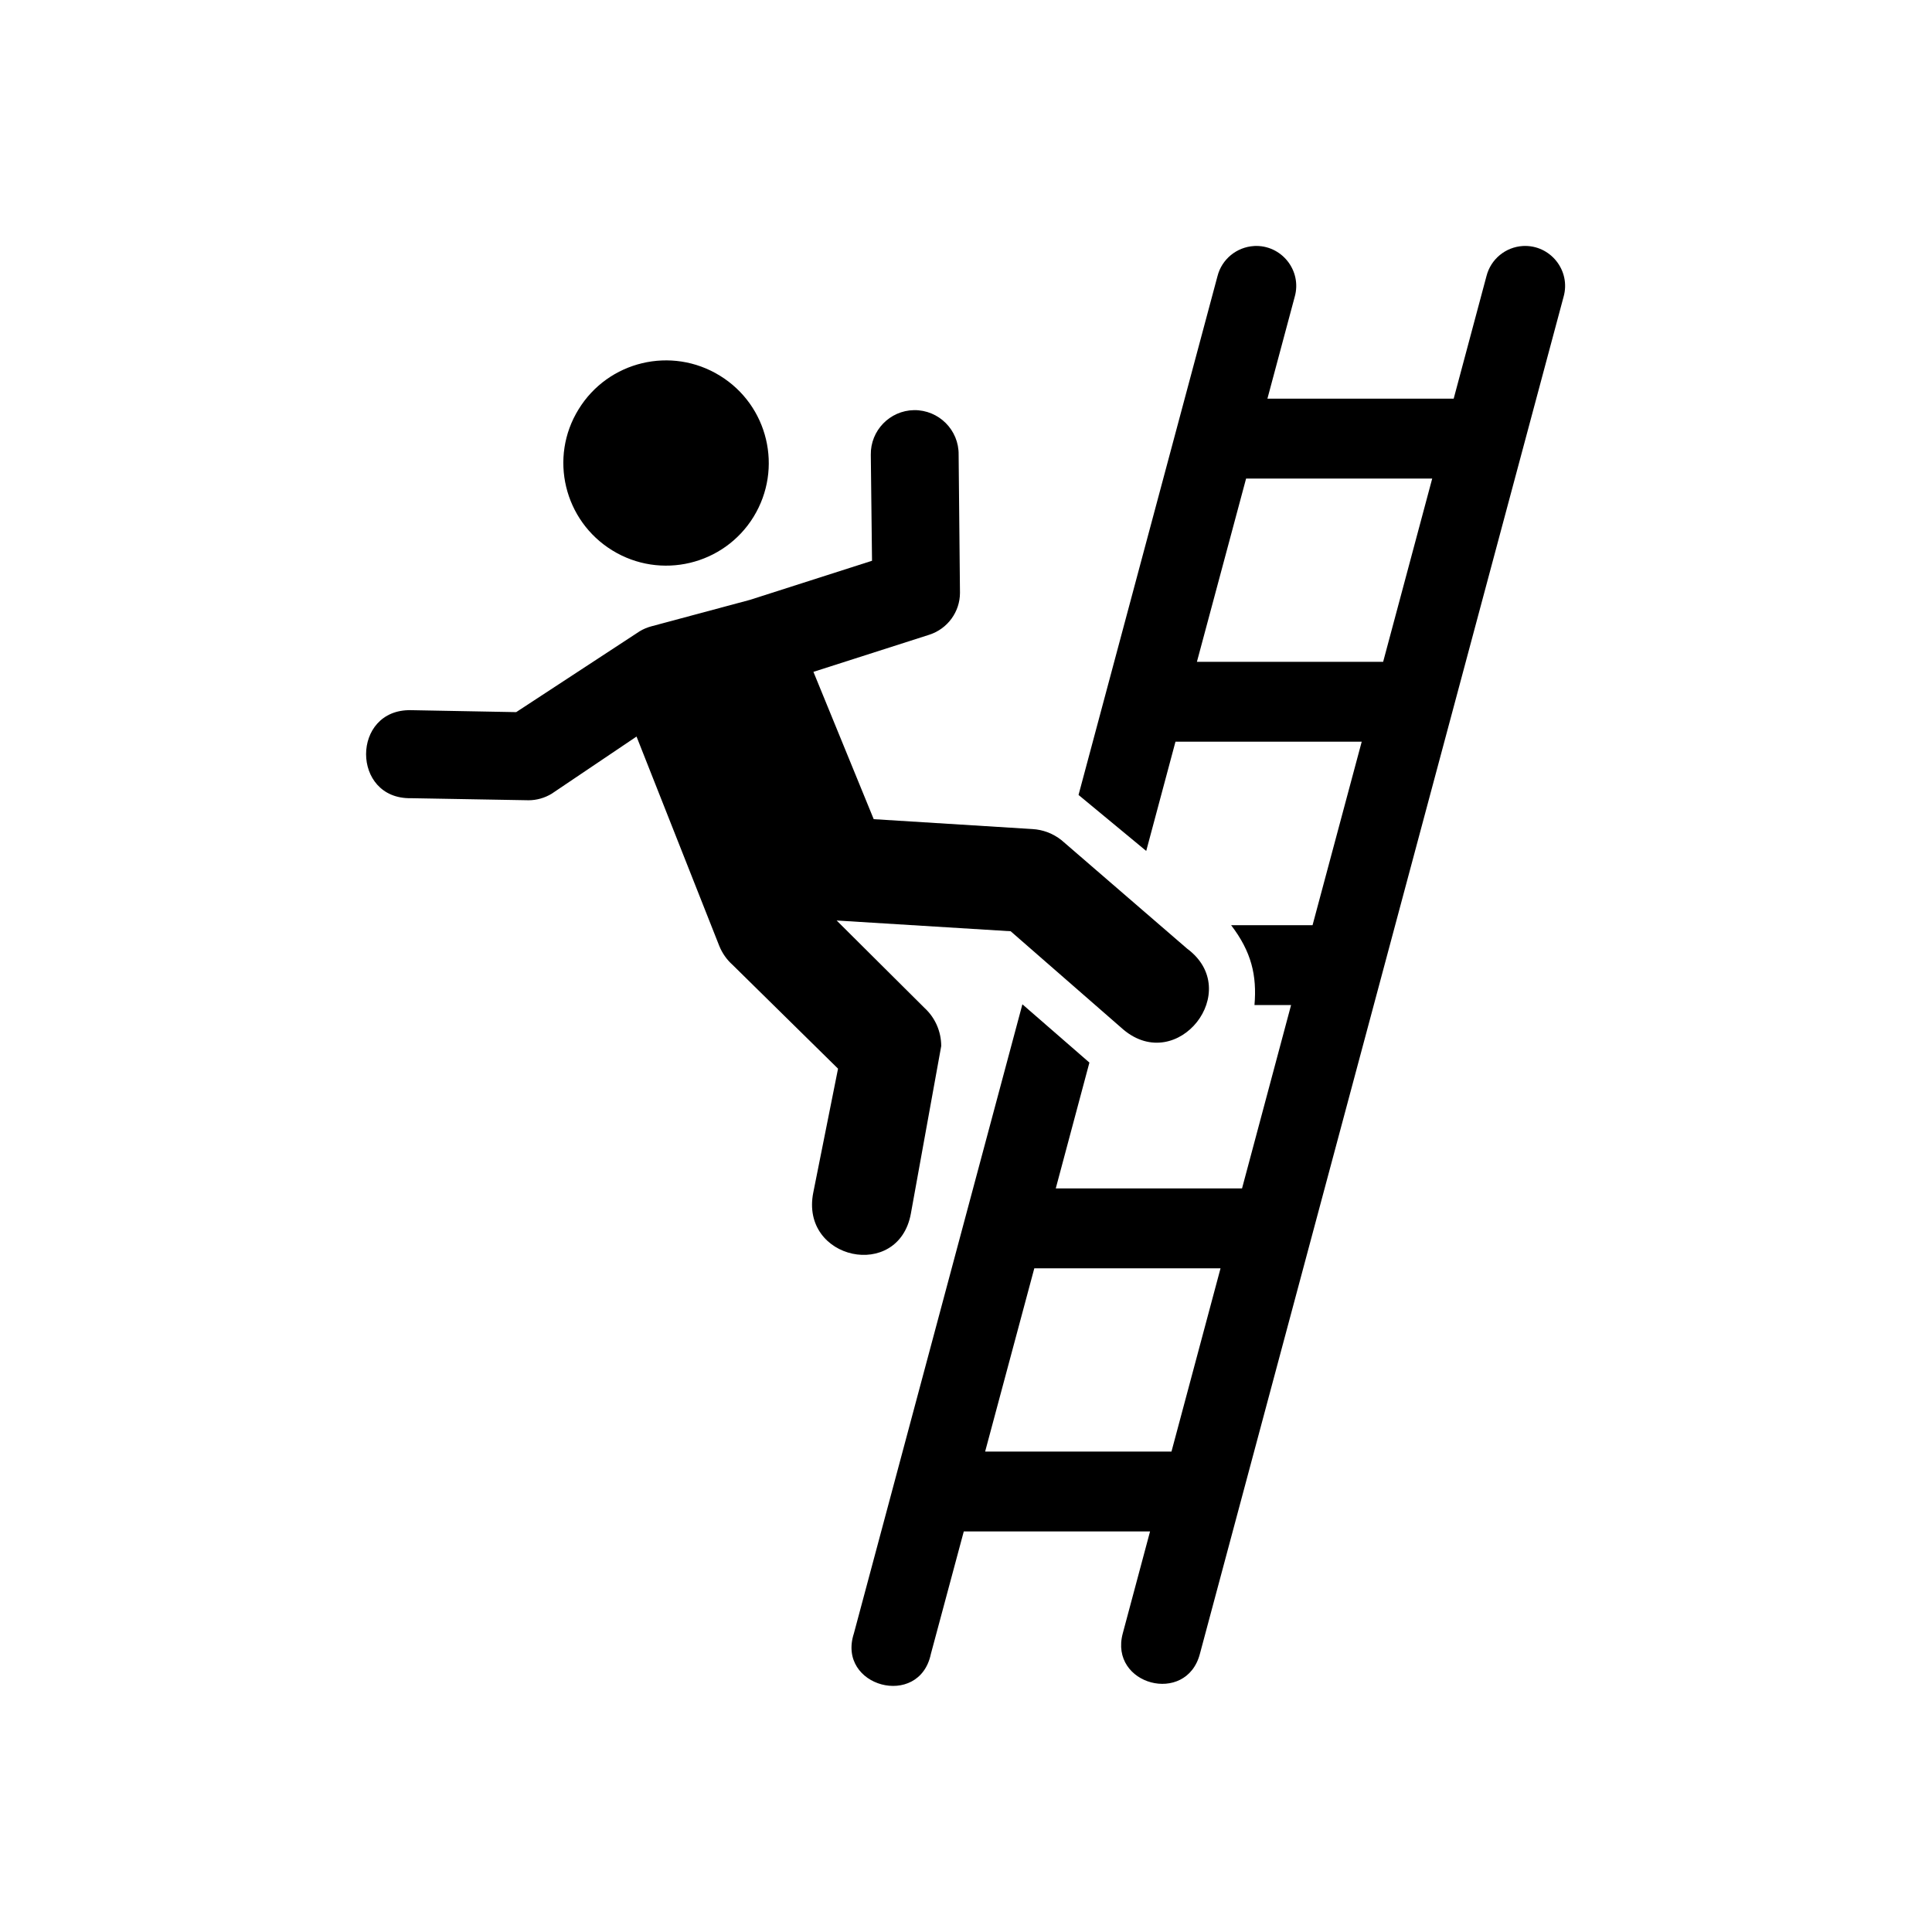
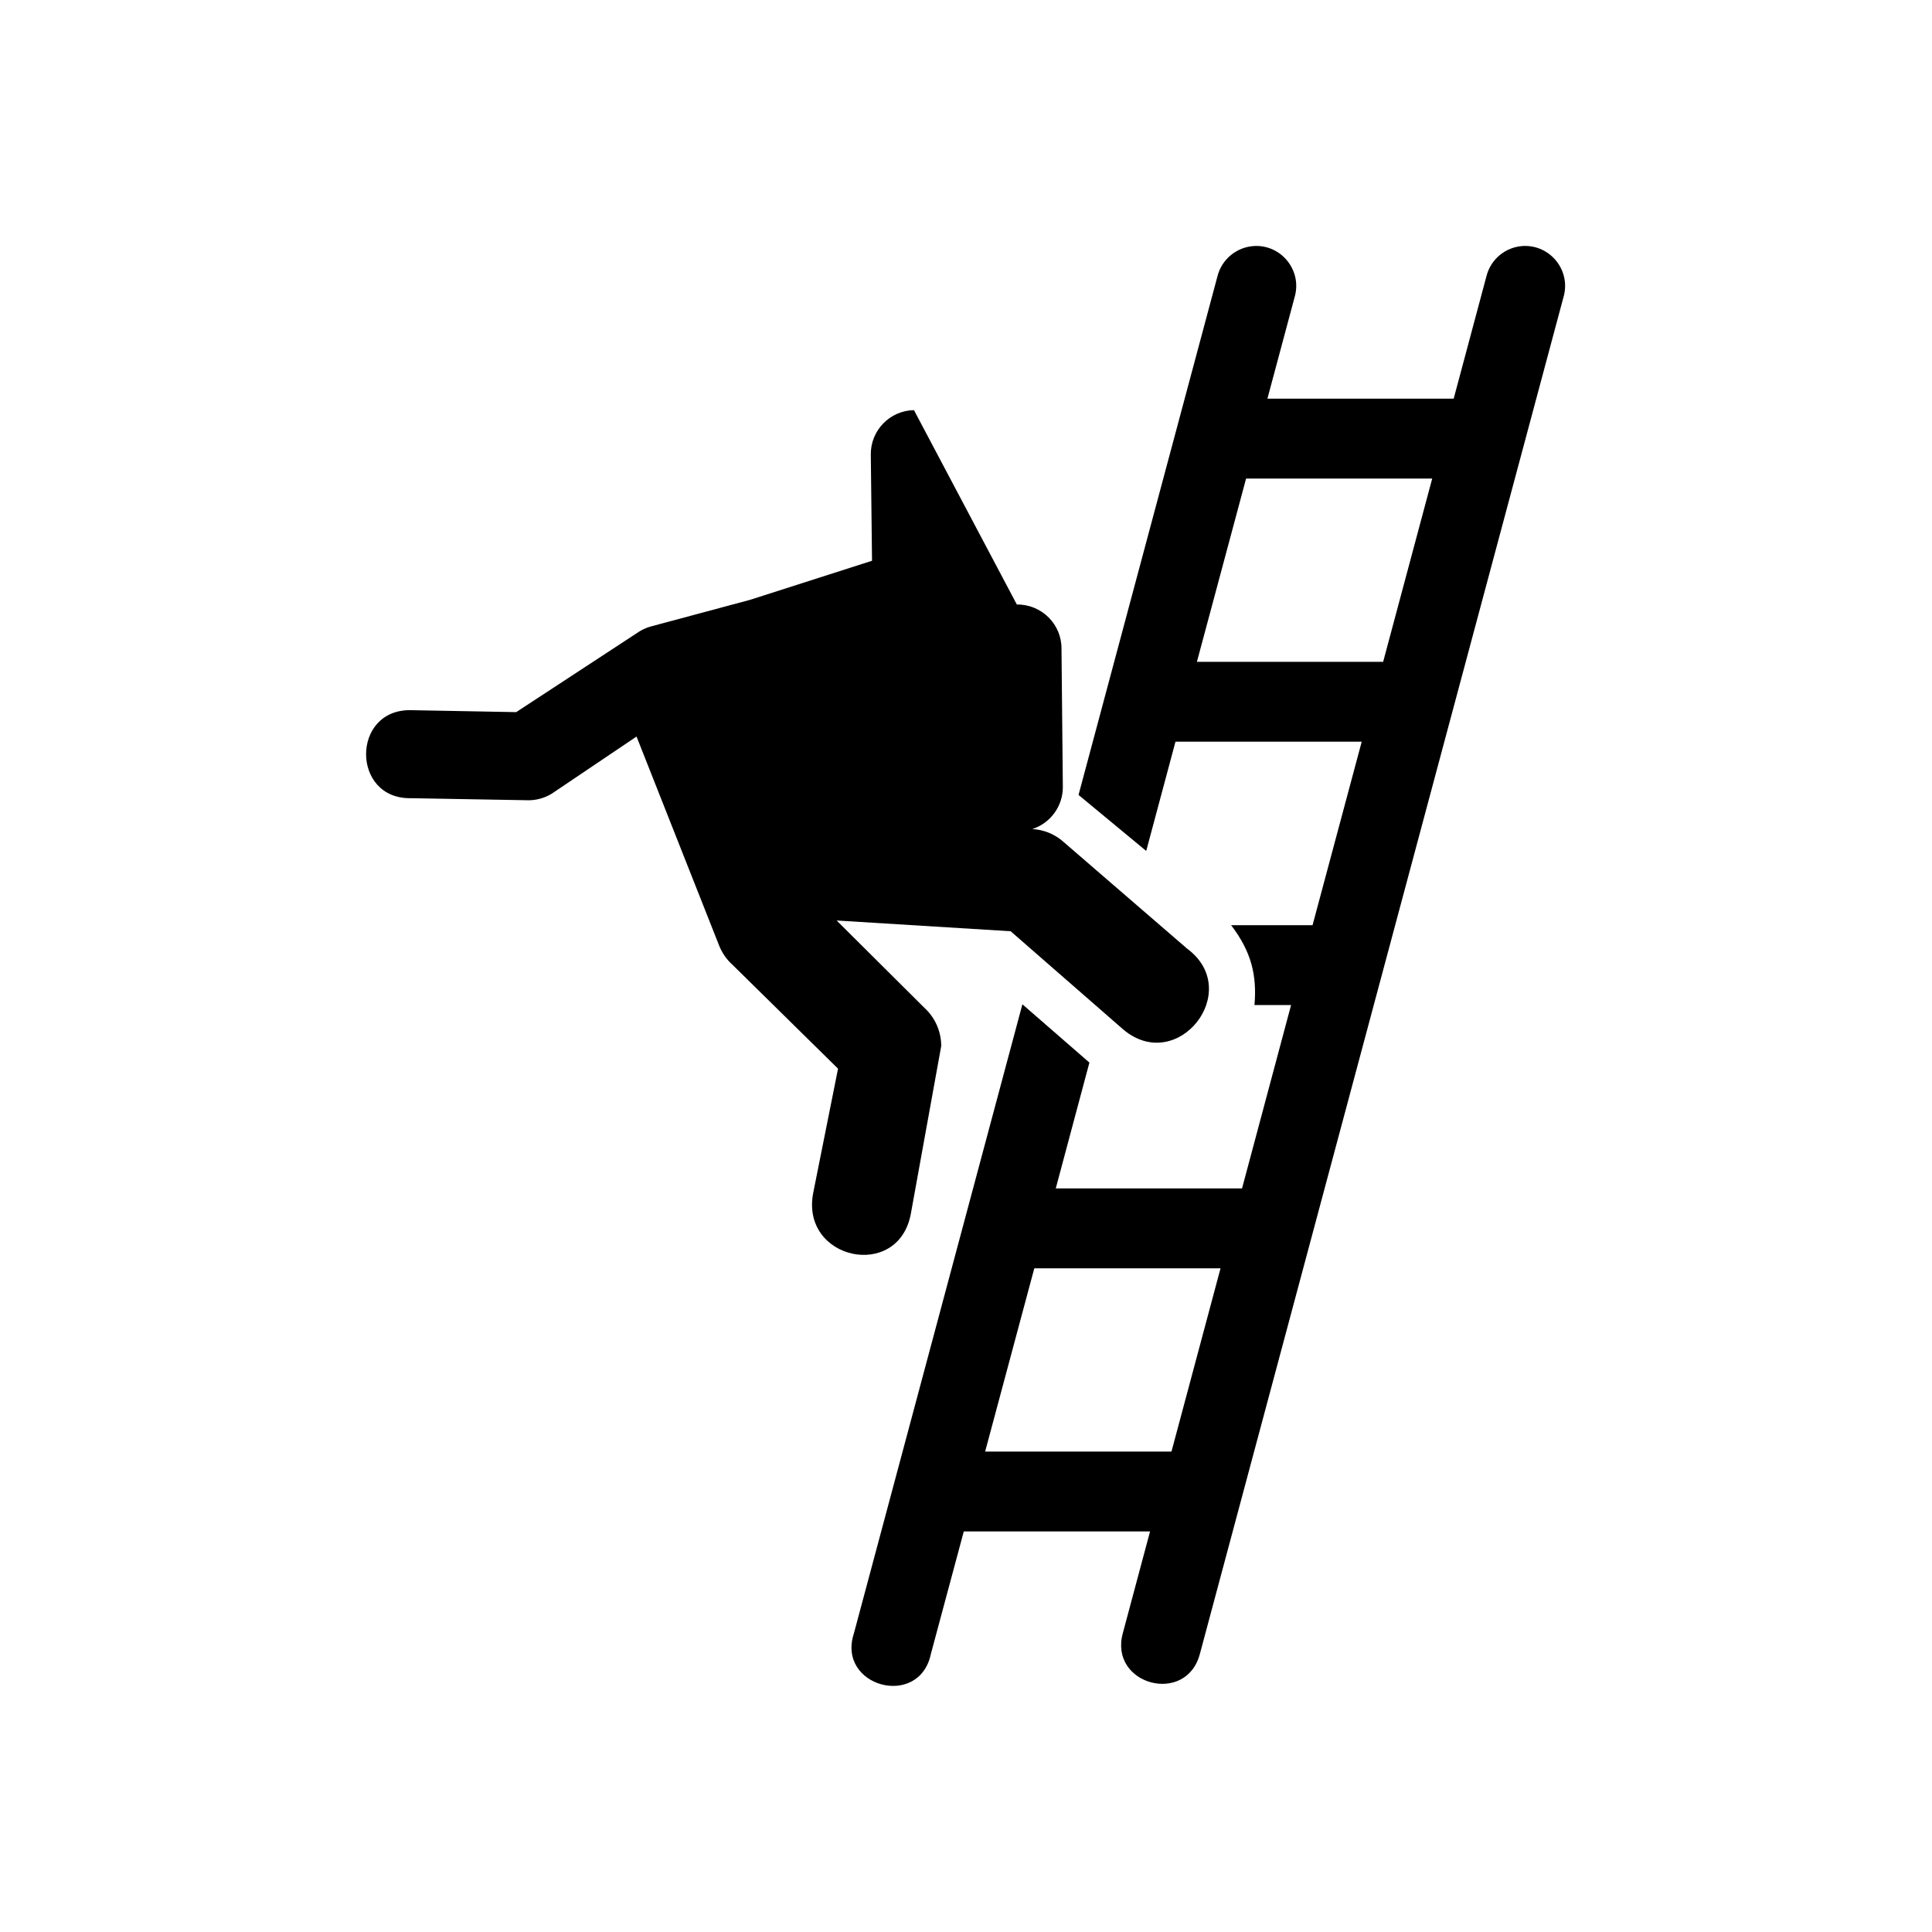
<svg xmlns="http://www.w3.org/2000/svg" fill="#000000" width="800px" height="800px" version="1.1" viewBox="144 144 512 512">
  <g>
    <path d="m418.1 480.12h49.352l-13 48.566h-49.383zm56.125-209.29h49.324l-13.004 48.566h-49.352zm2.129-61.633c-4.629 0.27-8.574 3.5-9.707 7.992l-36.824 137.48 17.938 14.84 7.754-28.953h49.355l-13.031 48.633h-21.574c5.394 7.055 6.852 13.324 6.188 21.156h9.699l-13 48.602h-49.363l8.918-33.352-17.758-15.445-44.66 166.73c-4.602 14.141 17.348 20.035 20.402 5.445l8.723-32.473h49.363l-7.234 27.027c-3.648 13.641 16.82 19.102 20.434 5.445l96.387-359.66c1.98-6.969-3.504-13.844-10.754-13.473-4.637 0.27-8.543 3.5-9.68 7.992l-8.688 32.473h-49.363l7.234-26.992c1.98-6.969-3.504-13.844-10.758-13.473z" />
-     <path d="m386.21 252.69c-6.422 0.117-11.547 5.426-11.438 11.84l0.324 28.078-32.328 10.355-26.152 7.019c-1.074 0.285-2.129 0.727-3.09 1.309l-32.73 21.43-27.906-0.52c-15.832-0.293-15.832 23.613 0 23.328l31.195 0.547c2.121 0 4.254-0.609 6.098-1.719l22.504-15.164 21.926 55.48c0.785 1.93 1.977 3.644 3.519 5.016l27.957 27.52-6.562 32.832c-3.555 17.867 22.598 23.465 25.863 5.57l8.043-44.398c0-3.824-1.594-7.496-4.422-10.094l-23.293-23.176 46.117 2.848 29.883 26.07c14.371 12.043 31.977-10.289 16.883-21.457l-33.324-28.777c-2.215-1.746-4.898-2.769-7.695-2.918l-42.039-2.621-15.977-39.039 30.754-9.852c4.812-1.574 8.082-6.062 8.082-11.102l-0.355-36.566c0.105-6.559-5.246-11.918-11.836-11.84z" />
-     <path d="m334.75 243.54c12.832 7.875 16.82 24.609 8.945 37.438-7.863 12.762-24.625 16.762-37.426 8.883-12.801-7.871-16.828-24.609-8.949-37.371 7.867-12.832 24.629-16.82 37.43-8.949z" fill-rule="evenodd" />
+     <path d="m386.21 252.69c-6.422 0.117-11.547 5.426-11.438 11.84l0.324 28.078-32.328 10.355-26.152 7.019c-1.074 0.285-2.129 0.727-3.09 1.309l-32.73 21.43-27.906-0.52c-15.832-0.293-15.832 23.613 0 23.328l31.195 0.547c2.121 0 4.254-0.609 6.098-1.719l22.504-15.164 21.926 55.48c0.785 1.93 1.977 3.644 3.519 5.016l27.957 27.52-6.562 32.832c-3.555 17.867 22.598 23.465 25.863 5.57l8.043-44.398c0-3.824-1.594-7.496-4.422-10.094l-23.293-23.176 46.117 2.848 29.883 26.07c14.371 12.043 31.977-10.289 16.883-21.457l-33.324-28.777c-2.215-1.746-4.898-2.769-7.695-2.918c4.812-1.574 8.082-6.062 8.082-11.102l-0.355-36.566c0.105-6.559-5.246-11.918-11.836-11.84z" />
  </g>
</svg>